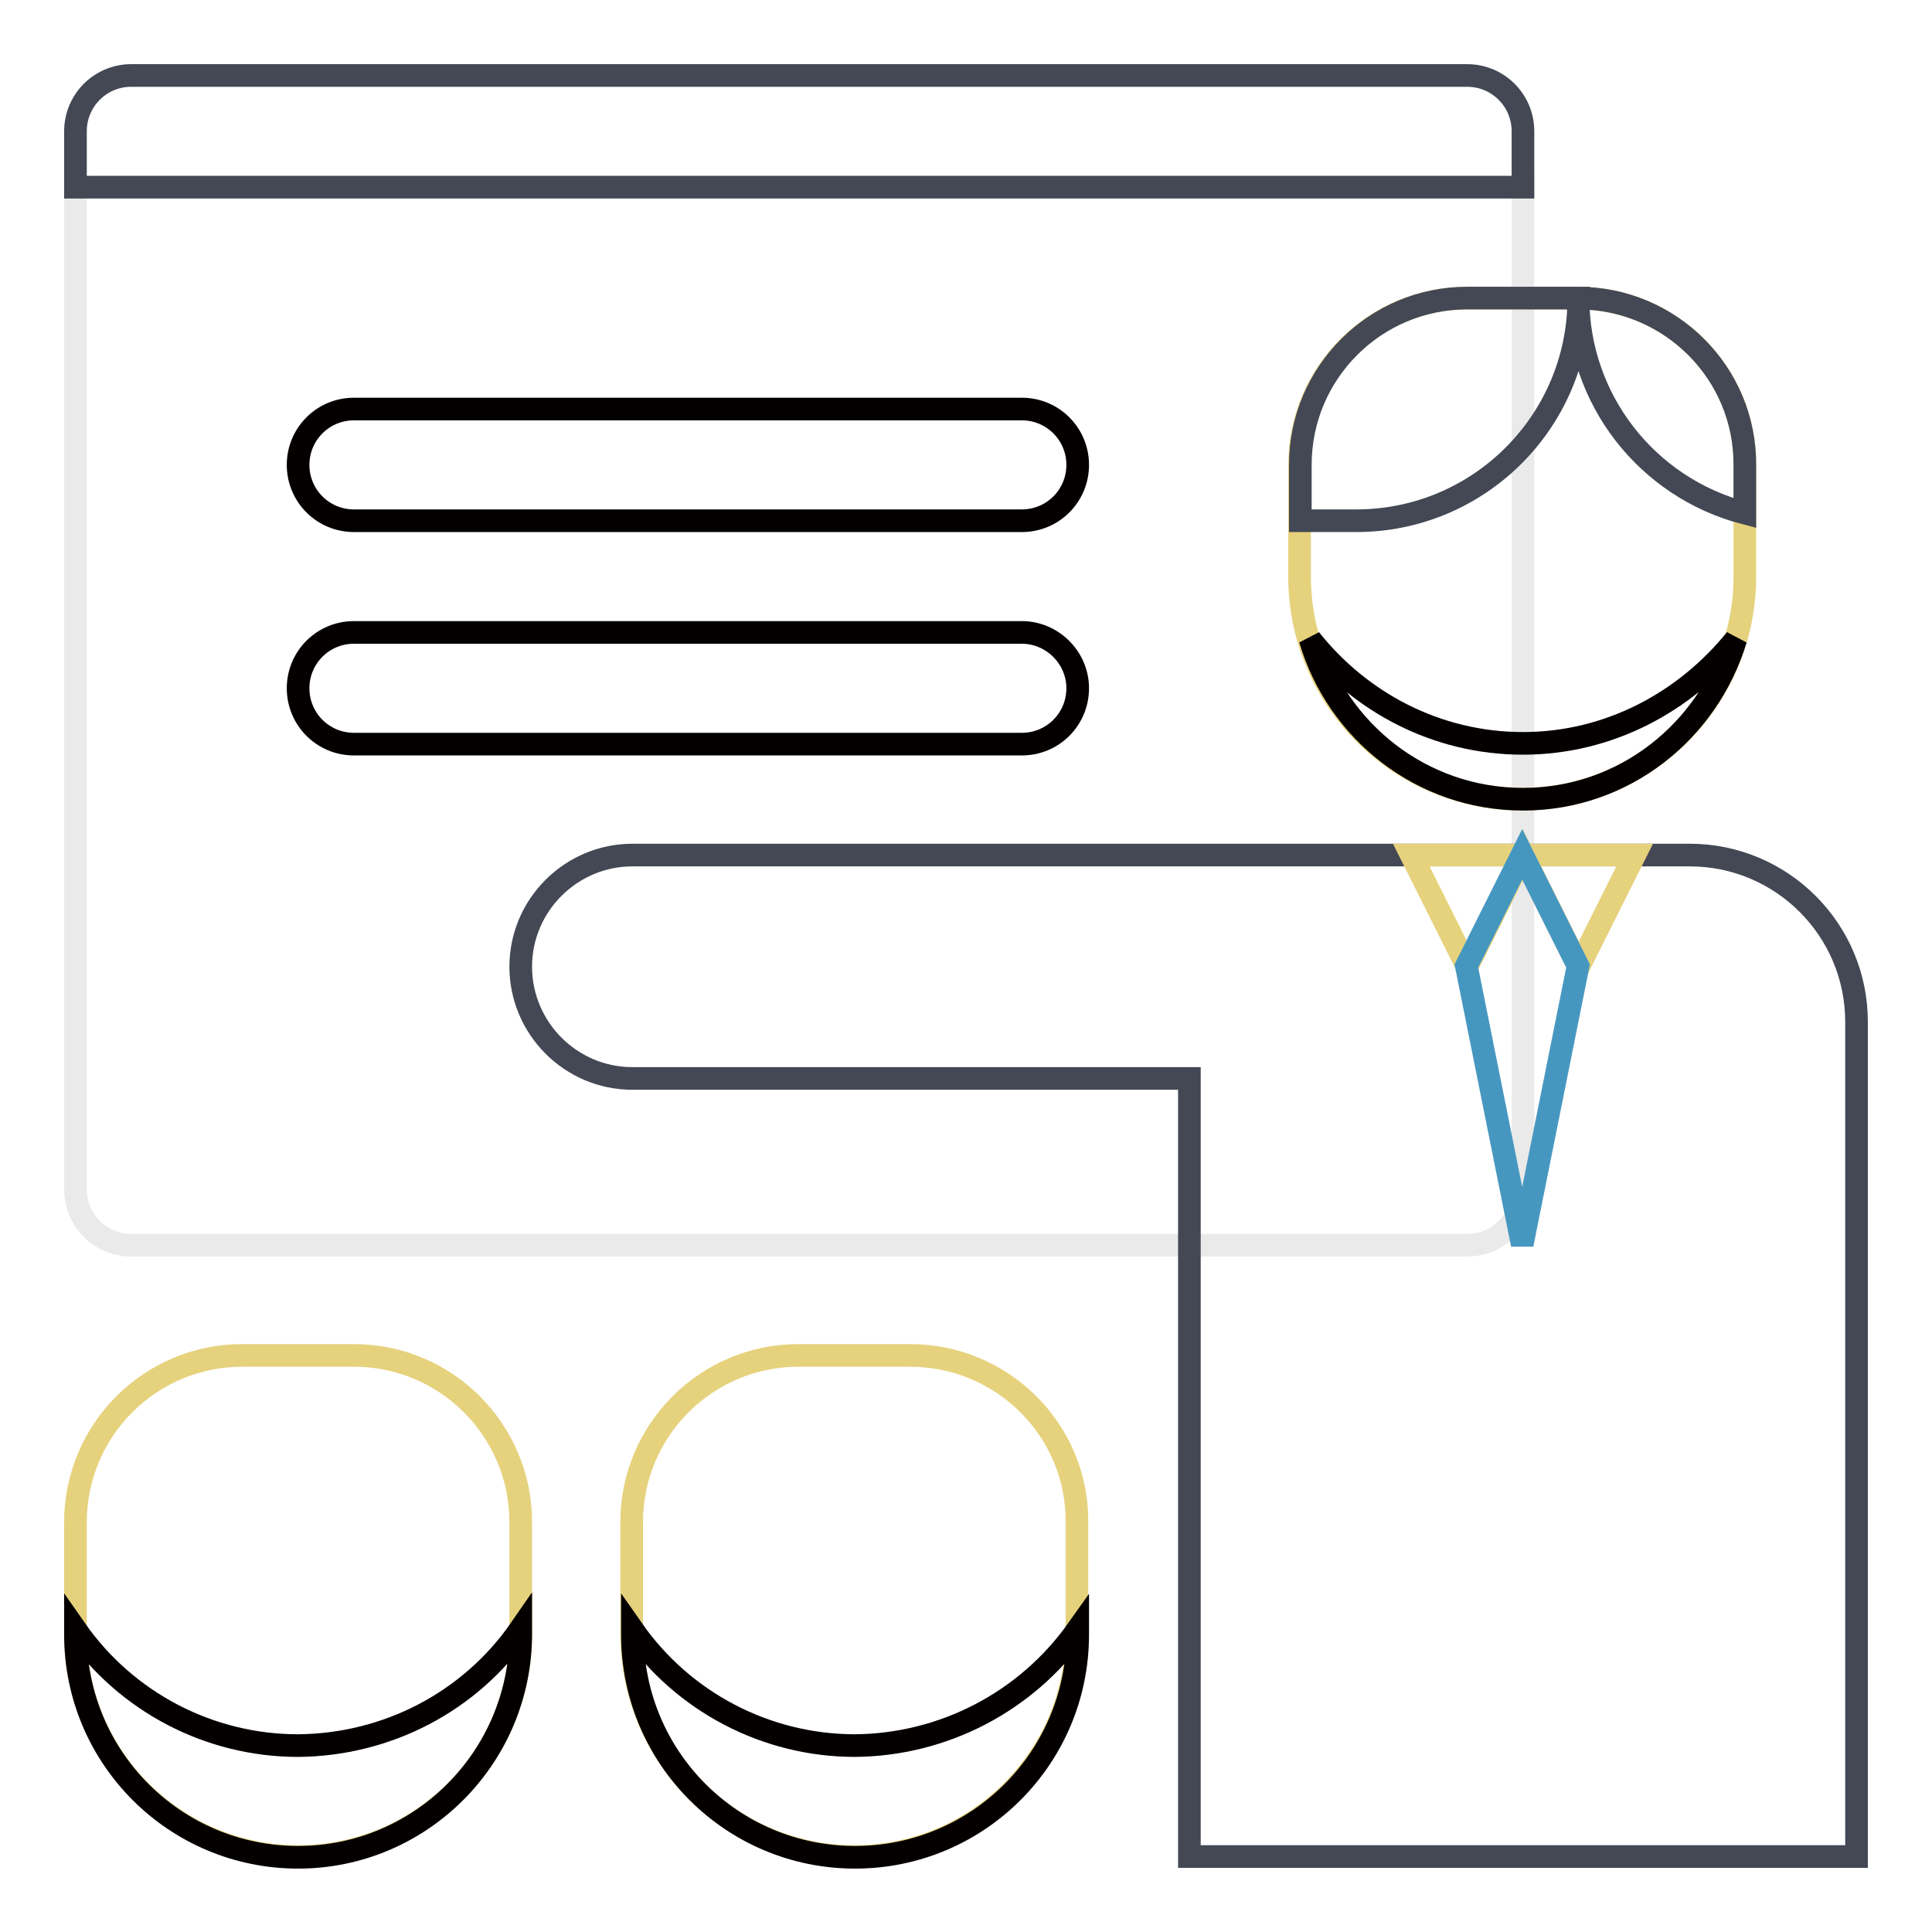
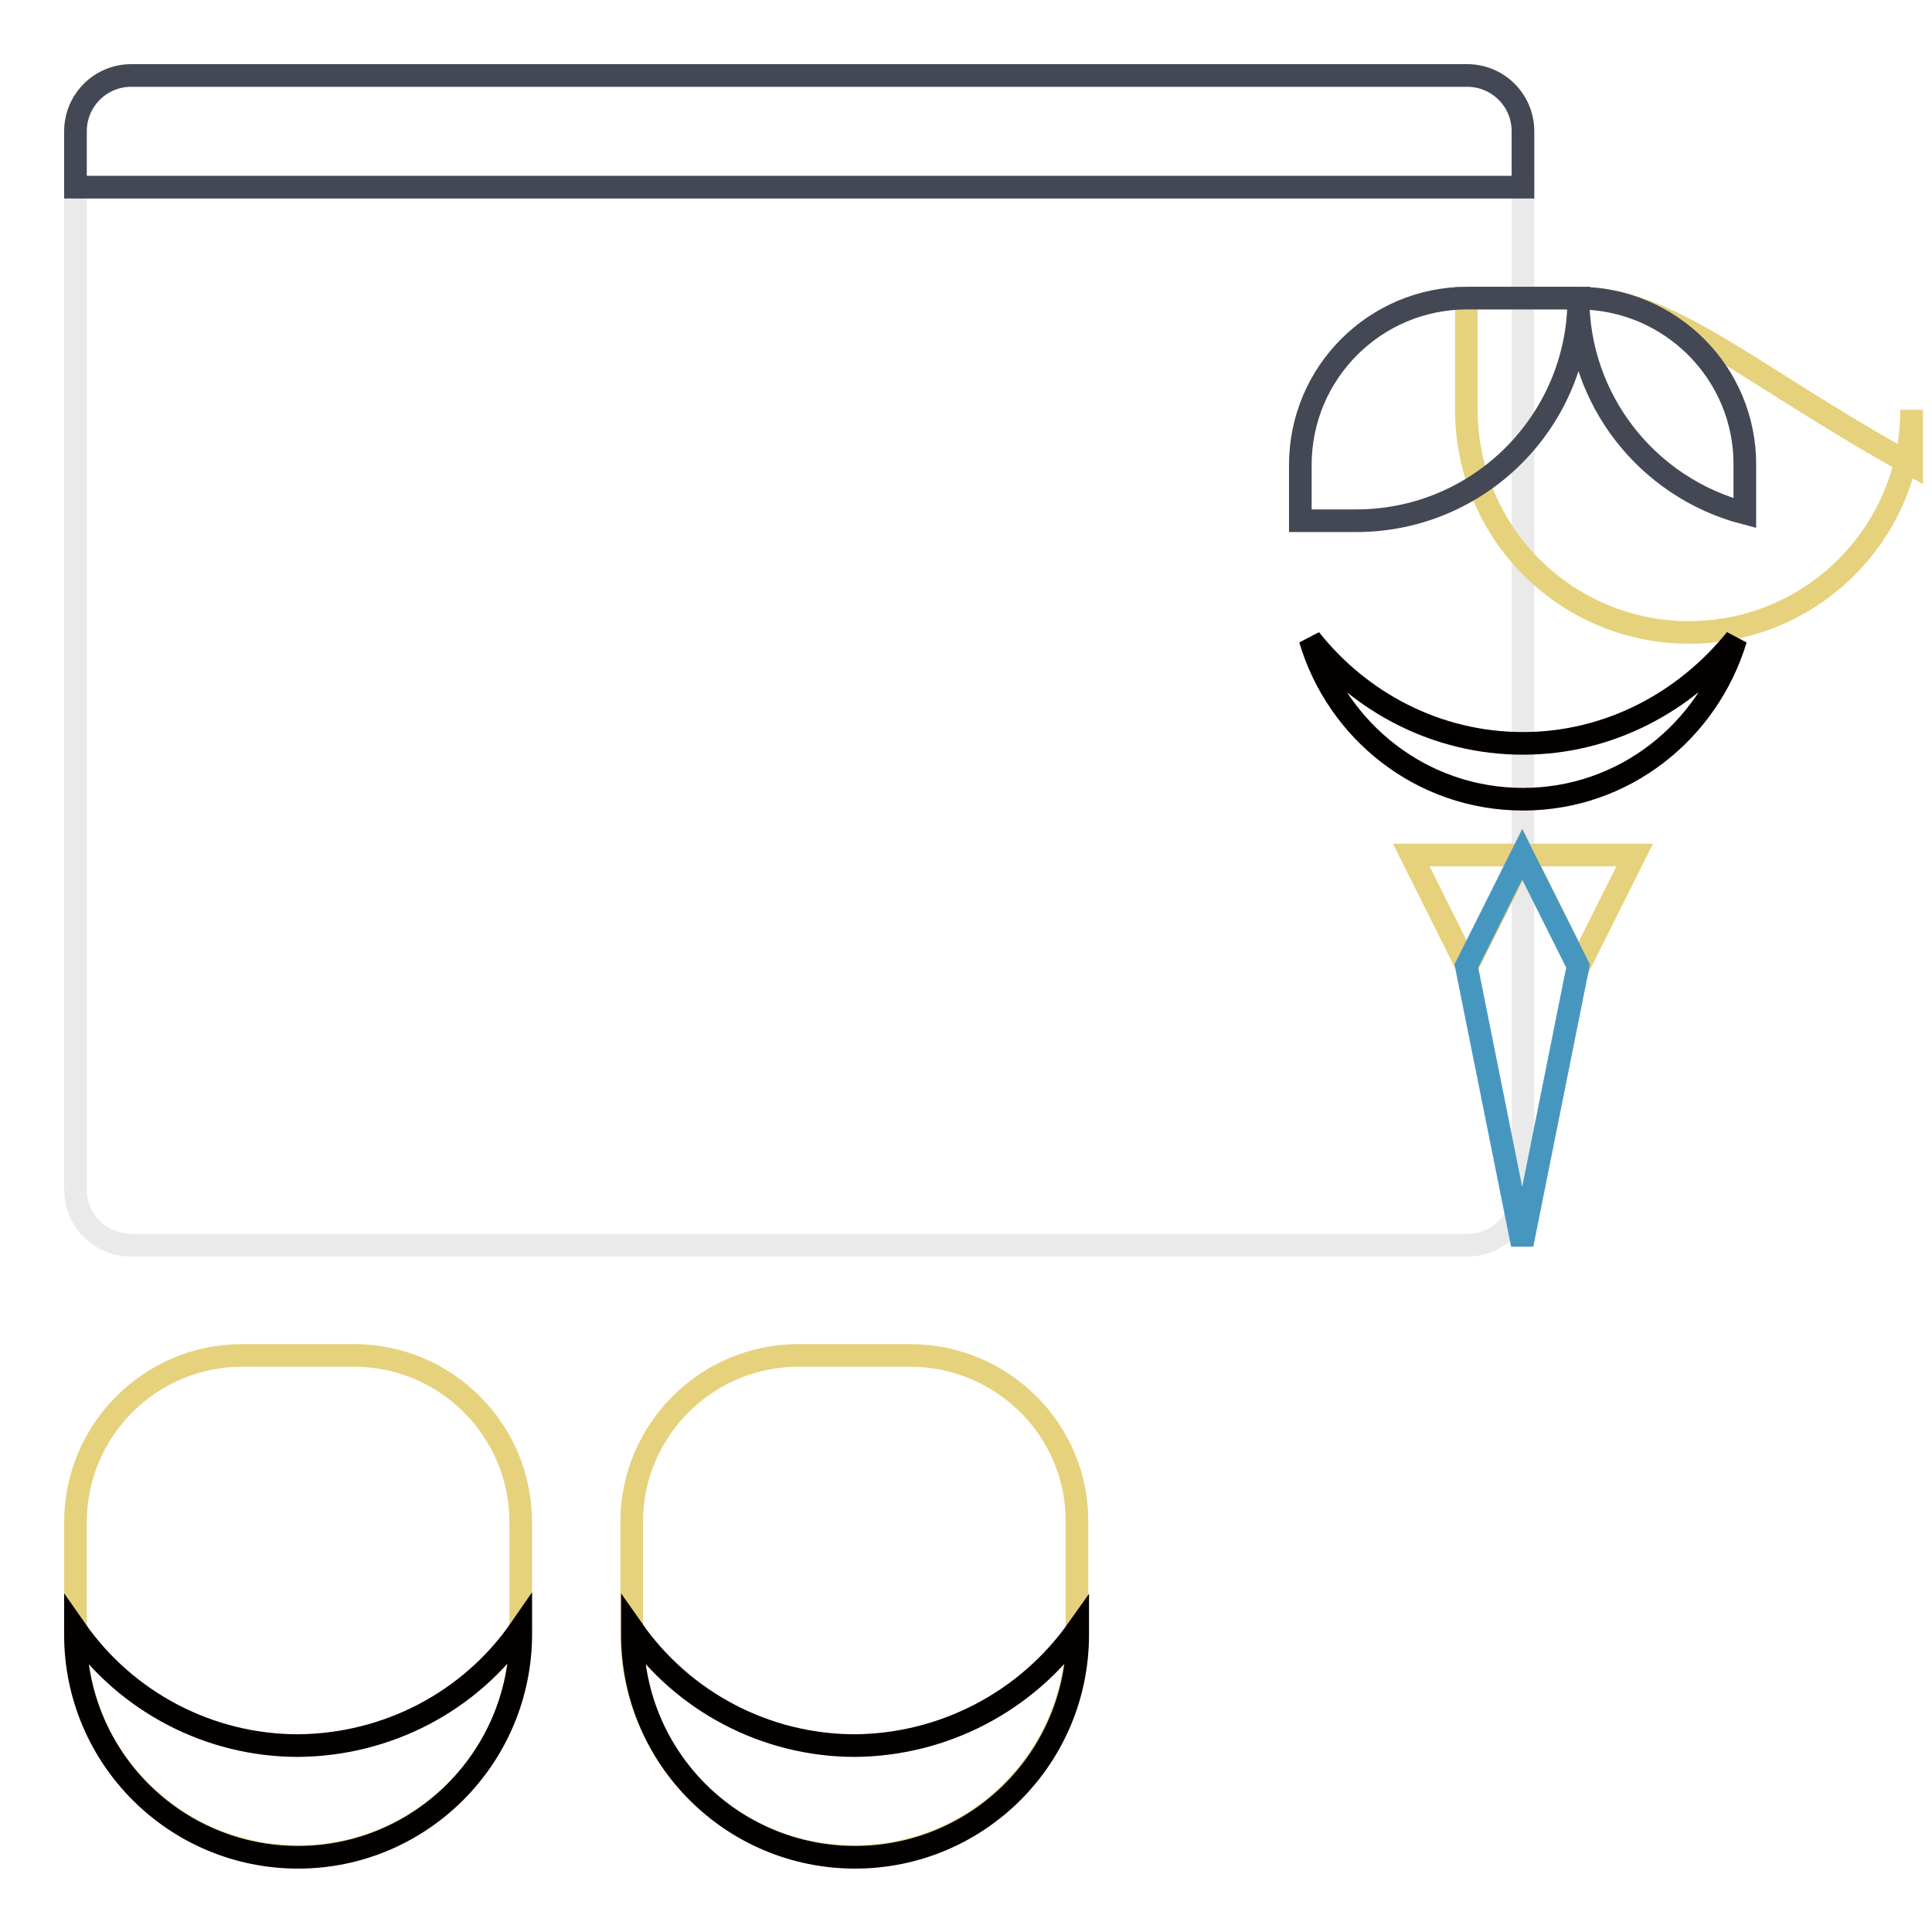
<svg xmlns="http://www.w3.org/2000/svg" version="1.1" x="0px" y="0px" viewBox="0 0 256 256" enable-background="new 0 0 256 256" xml:space="preserve">
  <g>
    <path stroke-width="3" fill-opacity="0" stroke="#eaeaea" d="M10,24.8v132.8c0,4.1,3.3,7.4,7.4,7.4h177c4.1,0,7.4-3.3,7.4-7.4V24.8H10z" />
-     <path stroke-width="3" fill-opacity="0" stroke="#e6d27d" d="M209.1,39.5h-14.8c-12.2,0-22.1,9.9-22.1,22.1v14.8c0,16.3,13.2,29.5,29.5,29.5s29.5-13.2,29.5-29.5V61.6 C231.3,49.4,221.3,39.5,209.1,39.5z" />
+     <path stroke-width="3" fill-opacity="0" stroke="#e6d27d" d="M209.1,39.5h-14.8v14.8c0,16.3,13.2,29.5,29.5,29.5s29.5-13.2,29.5-29.5V61.6 C231.3,49.4,221.3,39.5,209.1,39.5z" />
    <path stroke-width="3" fill-opacity="0" stroke="#040000" d="M201.8,98.5c-11.5,0-21.6-5.5-28.2-13.8c3.6,12.2,14.8,21.2,28.2,21.2s24.5-9,28.2-21.2 C223.3,93,213.2,98.5,201.8,98.5z" />
    <path stroke-width="3" fill-opacity="0" stroke="#434854" d="M172.3,61.6V69h7.4c16.3,0,29.5-13.2,29.5-29.5h-14.8C182.2,39.5,172.3,49.4,172.3,61.6z M209.1,39.5 c0,13.4,9.1,25.1,22.1,28.5v-6.3C231.3,49.4,221.3,39.5,209.1,39.5z" />
-     <path stroke-width="3" fill-opacity="0" stroke="#434854" d="M223.9,113.3H83.8c-8.1,0-14.8,6.6-14.8,14.8c0,8.1,6.6,14.8,14.8,14.8h73.8V246H246V135.4 C246,123.2,236.1,113.3,223.9,113.3z" />
    <path stroke-width="3" fill-opacity="0" stroke="#e6d27d" d="M187,113.3l7.4,14.8l7.4-14.8l7.4,14.8l7.4-14.8H187z" />
    <path stroke-width="3" fill-opacity="0" stroke="#4697c0" d="M209.1,128l-7.4,36.9l-7.4-36.9l7.4-14.8L209.1,128z" />
    <path stroke-width="3" fill-opacity="0" stroke="#e6d27d" d="M46.9,179.6H32.1c-12.2,0-22.1,9.9-22.1,22.1v14.8c0,16.3,13.2,29.5,29.5,29.5S69,232.8,69,216.5v-14.8 C69,189.5,59.1,179.6,46.9,179.6z M120.6,179.6h-14.8c-12.2,0-22.1,9.9-22.1,22.1v14.8c0,16.3,13.2,29.5,29.5,29.5 c16.3,0,29.5-13.2,29.5-29.5v-14.8C142.8,189.5,132.8,179.6,120.6,179.6z" />
    <path stroke-width="3" fill-opacity="0" stroke="#434854" d="M201.8,24.8v-7.4c0-4.1-3.3-7.4-7.4-7.4h-177c-4.1,0-7.4,3.3-7.4,7.4v7.4H201.8z" />
-     <path stroke-width="3" fill-opacity="0" stroke="#040000" d="M46.9,69h88.5c4.1,0,7.4-3.3,7.4-7.4s-3.3-7.4-7.4-7.4H46.9c-4.1,0-7.4,3.3-7.4,7.4S42.8,69,46.9,69z  M135.4,83.8H46.9c-4.1,0-7.4,3.3-7.4,7.4s3.3,7.4,7.4,7.4h88.5c4.1,0,7.4-3.3,7.4-7.4S139.4,83.8,135.4,83.8z" />
    <path stroke-width="3" fill-opacity="0" stroke="#040000" d="M39.5,231.3c-11.8,0-22.8-5.8-29.5-15.4v0.7c0,16.3,13.2,29.5,29.5,29.5S69,232.8,69,216.5v-0.7 C62.3,225.5,51.3,231.2,39.5,231.3z M113.3,231.3c-11.8,0-22.8-5.8-29.5-15.4v0.7c0,16.3,13.2,29.5,29.5,29.5 c16.3,0,29.5-13.2,29.5-29.5v-0.7C136,225.5,125,231.2,113.3,231.3z" />
  </g>
</svg>